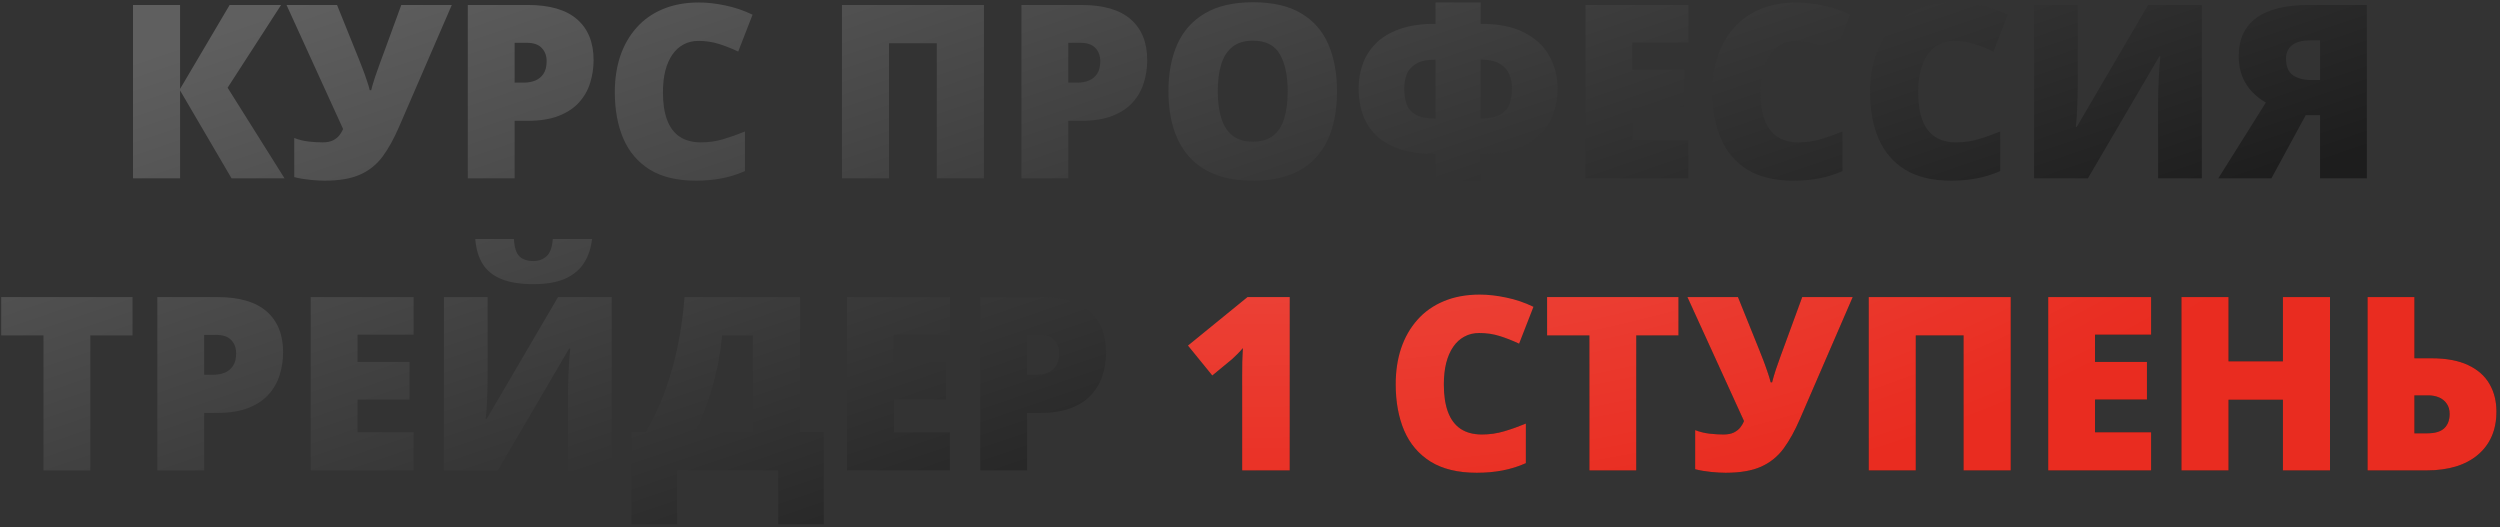
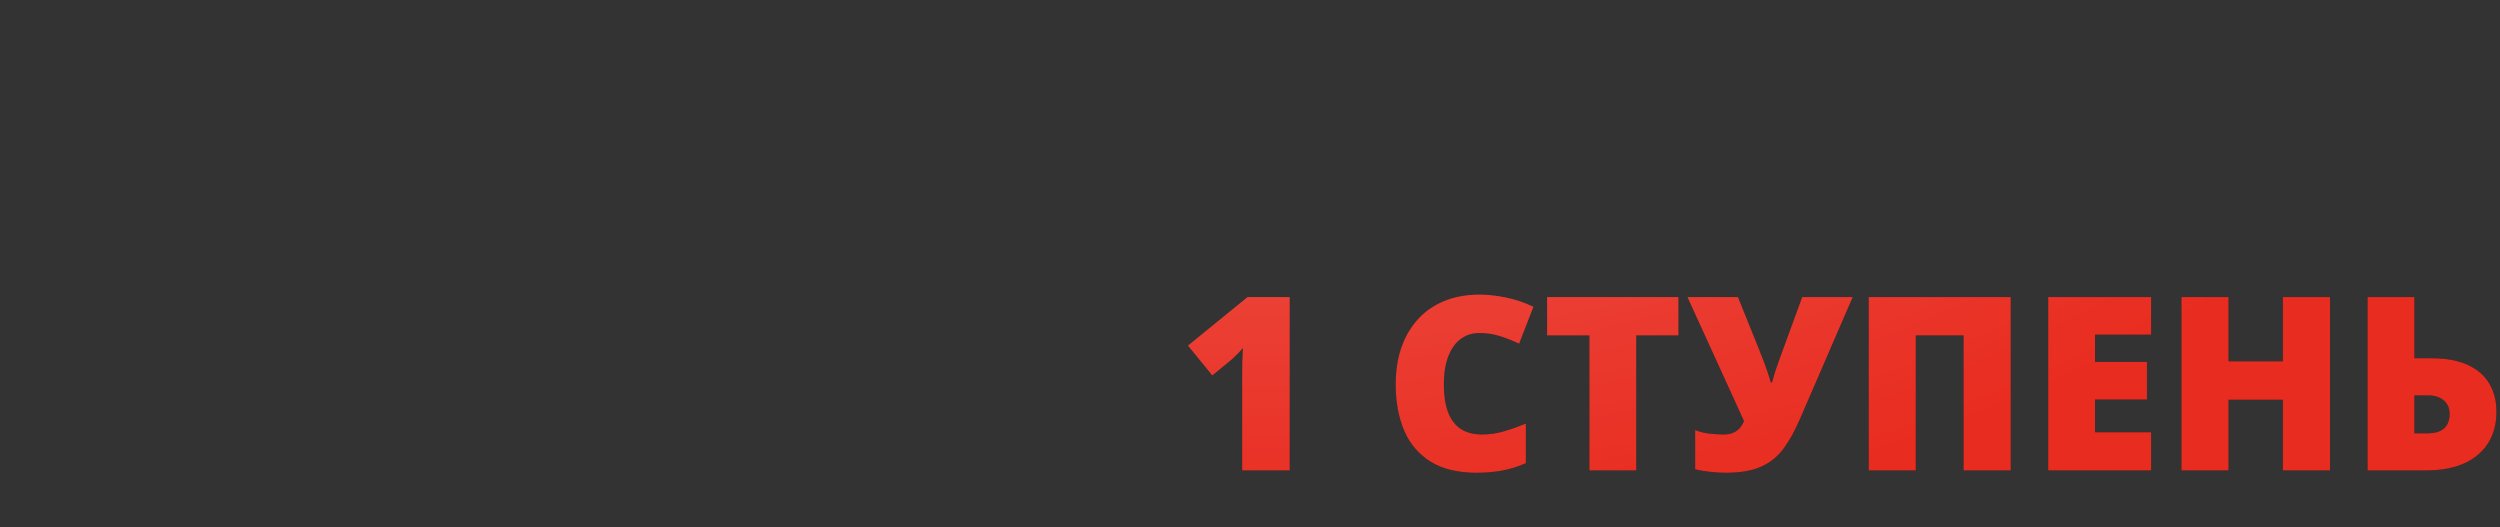
<svg xmlns="http://www.w3.org/2000/svg" width="659" height="139" viewBox="0 0 659 139" fill="none">
  <rect x="0" y="0" width="659" height="139" fill="#333333" stroke="none" />
-   <path d="M75 47H61.031L47.469 23.844V47H35.062V1.312H47.469V23.438L60.531 1.312H74.094L60 23.125L75 47ZM119.094 1.312L105.219 33.375C103.865 36.521 102.406 39.156 100.844 41.281C99.281 43.385 97.302 44.969 94.906 46.031C92.531 47.094 89.417 47.625 85.562 47.625C84.521 47.625 83.25 47.552 81.75 47.406C80.271 47.26 78.875 47.021 77.562 46.688V36.375C78.729 36.833 79.99 37.146 81.344 37.312C82.698 37.458 83.917 37.531 85 37.531C86.146 37.531 87.073 37.354 87.781 37C88.51 36.625 89.083 36.167 89.5 35.625C89.917 35.062 90.229 34.521 90.438 34L75.531 1.312H88.844L94.469 15.25C94.76 15.958 95.104 16.833 95.5 17.875C95.896 18.896 96.271 19.938 96.625 21C97 22.062 97.281 22.99 97.469 23.781H97.844C98.094 22.76 98.438 21.594 98.875 20.281C99.312 18.969 99.75 17.729 100.188 16.562C100.625 15.396 100.938 14.552 101.125 14.031L105.781 1.312H119.094ZM139.125 1.312C144.917 1.312 149.25 2.573 152.125 5.094C155.021 7.615 156.469 11.198 156.469 15.844C156.469 17.927 156.167 19.927 155.562 21.844C154.979 23.76 154.01 25.469 152.656 26.969C151.323 28.469 149.542 29.656 147.312 30.531C145.104 31.406 142.375 31.844 139.125 31.844H135.656V47H123.312V1.312H139.125ZM138.844 11.281H135.656V21.781H138.094C139.156 21.781 140.146 21.604 141.062 21.25C141.979 20.875 142.708 20.281 143.25 19.469C143.812 18.635 144.094 17.531 144.094 16.156C144.094 14.719 143.667 13.552 142.812 12.656C141.958 11.74 140.635 11.281 138.844 11.281ZM184.094 10.781C182.635 10.781 181.333 11.094 180.188 11.719C179.042 12.323 178.062 13.208 177.25 14.375C176.438 15.542 175.812 16.969 175.375 18.656C174.958 20.323 174.75 22.219 174.75 24.344C174.75 27.219 175.115 29.635 175.844 31.594C176.573 33.552 177.677 35.031 179.156 36.031C180.656 37.031 182.531 37.531 184.781 37.531C186.823 37.531 188.781 37.25 190.656 36.688C192.552 36.125 194.458 35.448 196.375 34.656V45.094C194.354 45.99 192.281 46.635 190.156 47.031C188.052 47.427 185.812 47.625 183.438 47.625C178.479 47.625 174.417 46.646 171.25 44.688C168.104 42.708 165.781 39.969 164.281 36.469C162.802 32.969 162.062 28.906 162.062 24.281C162.062 20.823 162.542 17.656 163.5 14.781C164.479 11.906 165.906 9.417 167.781 7.312C169.656 5.188 171.969 3.552 174.719 2.406C177.49 1.24 180.656 0.656 184.219 0.656C186.427 0.656 188.75 0.917 191.188 1.438C193.646 1.938 196.042 2.75 198.375 3.875L194.594 13.594C192.927 12.802 191.24 12.135 189.531 11.594C187.823 11.052 186.01 10.781 184.094 10.781ZM221.938 47V1.312H259.375V47H246.938V11.406H234.344V47H221.938ZM285.062 1.312C290.854 1.312 295.188 2.573 298.062 5.094C300.958 7.615 302.406 11.198 302.406 15.844C302.406 17.927 302.104 19.927 301.5 21.844C300.917 23.76 299.948 25.469 298.594 26.969C297.26 28.469 295.479 29.656 293.25 30.531C291.042 31.406 288.312 31.844 285.062 31.844H281.594V47H269.25V1.312H285.062ZM284.781 11.281H281.594V21.781H284.031C285.094 21.781 286.083 21.604 287 21.25C287.917 20.875 288.646 20.281 289.188 19.469C289.75 18.635 290.031 17.531 290.031 16.156C290.031 14.719 289.604 13.552 288.75 12.656C287.896 11.74 286.573 11.281 284.781 11.281ZM352.438 24.094C352.438 27.615 352.01 30.823 351.156 33.719C350.323 36.594 349.01 39.073 347.219 41.156C345.427 43.24 343.125 44.844 340.312 45.969C337.5 47.073 334.135 47.625 330.219 47.625C326.385 47.625 323.062 47.073 320.25 45.969C317.458 44.844 315.156 43.25 313.344 41.188C311.531 39.104 310.188 36.615 309.312 33.719C308.438 30.823 308 27.594 308 24.031C308 19.281 308.781 15.156 310.344 11.656C311.927 8.135 314.365 5.417 317.656 3.5C320.948 1.562 325.156 0.594 330.281 0.594C335.49 0.594 339.719 1.562 342.969 3.5C346.24 5.438 348.635 8.167 350.156 11.688C351.677 15.208 352.438 19.344 352.438 24.094ZM321 24.094C321 26.844 321.312 29.208 321.938 31.188C322.562 33.167 323.552 34.688 324.906 35.75C326.26 36.812 328.031 37.344 330.219 37.344C332.49 37.344 334.292 36.812 335.625 35.75C336.979 34.688 337.948 33.167 338.531 31.188C339.135 29.208 339.438 26.844 339.438 24.094C339.438 19.969 338.75 16.708 337.375 14.312C336 11.917 333.635 10.719 330.281 10.719C328.052 10.719 326.25 11.26 324.875 12.344C323.521 13.427 322.531 14.969 321.906 16.969C321.302 18.969 321 21.344 321 24.094ZM390.312 0.656V6.281C395.125 6.281 399.021 7.083 402 8.688C404.979 10.271 407.156 12.365 408.531 14.969C409.906 17.573 410.594 20.375 410.594 23.375C410.594 25.667 410.229 27.844 409.5 29.906C408.771 31.969 407.604 33.802 406 35.406C404.396 37.01 402.302 38.281 399.719 39.219C397.135 40.135 394 40.594 390.312 40.594V47.625H378.406V40.594C374.656 40.594 371.49 40.156 368.906 39.281C366.323 38.385 364.24 37.156 362.656 35.594C361.073 34.01 359.917 32.177 359.188 30.094C358.479 27.99 358.125 25.729 358.125 23.312C358.125 21.167 358.469 19.083 359.156 17.062C359.844 15.042 360.969 13.219 362.531 11.594C364.094 9.969 366.177 8.677 368.781 7.719C371.385 6.76 374.594 6.281 378.406 6.281V0.656H390.312ZM378.406 15.719C376.198 15.719 374.49 16.083 373.281 16.812C372.094 17.521 371.271 18.448 370.812 19.594C370.375 20.74 370.156 21.979 370.156 23.312C370.156 24.812 370.354 26.167 370.75 27.375C371.167 28.562 371.969 29.51 373.156 30.219C374.344 30.906 376.094 31.25 378.406 31.25V15.719ZM390.312 15.719V31.25C392.562 31.25 394.281 30.906 395.469 30.219C396.656 29.51 397.469 28.562 397.906 27.375C398.344 26.167 398.562 24.812 398.562 23.312C398.562 21.938 398.312 20.677 397.812 19.531C397.333 18.385 396.49 17.469 395.281 16.781C394.094 16.073 392.438 15.719 390.312 15.719ZM445.062 47H417.938V1.312H445.062V11.219H430.281V18.406H443.969V28.312H430.281V36.938H445.062V47ZM473.406 10.781C471.948 10.781 470.646 11.094 469.5 11.719C468.354 12.323 467.375 13.208 466.562 14.375C465.75 15.542 465.125 16.969 464.688 18.656C464.271 20.323 464.062 22.219 464.062 24.344C464.062 27.219 464.427 29.635 465.156 31.594C465.885 33.552 466.99 35.031 468.469 36.031C469.969 37.031 471.844 37.531 474.094 37.531C476.135 37.531 478.094 37.25 479.969 36.688C481.865 36.125 483.771 35.448 485.688 34.656V45.094C483.667 45.99 481.594 46.635 479.469 47.031C477.365 47.427 475.125 47.625 472.75 47.625C467.792 47.625 463.729 46.646 460.562 44.688C457.417 42.708 455.094 39.969 453.594 36.469C452.115 32.969 451.375 28.906 451.375 24.281C451.375 20.823 451.854 17.656 452.812 14.781C453.792 11.906 455.219 9.417 457.094 7.312C458.969 5.188 461.281 3.552 464.031 2.406C466.802 1.24 469.969 0.656 473.531 0.656C475.74 0.656 478.062 0.917 480.5 1.438C482.958 1.938 485.354 2.75 487.688 3.875L483.906 13.594C482.24 12.802 480.552 12.135 478.844 11.594C477.135 11.052 475.323 10.781 473.406 10.781ZM514.969 10.781C513.51 10.781 512.208 11.094 511.062 11.719C509.917 12.323 508.938 13.208 508.125 14.375C507.312 15.542 506.688 16.969 506.25 18.656C505.833 20.323 505.625 22.219 505.625 24.344C505.625 27.219 505.99 29.635 506.719 31.594C507.448 33.552 508.552 35.031 510.031 36.031C511.531 37.031 513.406 37.531 515.656 37.531C517.698 37.531 519.656 37.25 521.531 36.688C523.427 36.125 525.333 35.448 527.25 34.656V45.094C525.229 45.99 523.156 46.635 521.031 47.031C518.927 47.427 516.688 47.625 514.312 47.625C509.354 47.625 505.292 46.646 502.125 44.688C498.979 42.708 496.656 39.969 495.156 36.469C493.677 32.969 492.938 28.906 492.938 24.281C492.938 20.823 493.417 17.656 494.375 14.781C495.354 11.906 496.781 9.417 498.656 7.312C500.531 5.188 502.844 3.552 505.594 2.406C508.365 1.24 511.531 0.656 515.094 0.656C517.302 0.656 519.625 0.917 522.062 1.438C524.521 1.938 526.917 2.75 529.25 3.875L525.469 13.594C523.802 12.802 522.115 12.135 520.406 11.594C518.698 11.052 516.885 10.781 514.969 10.781ZM536.188 1.312H547.688V22.219C547.688 23.156 547.677 24.146 547.656 25.188C547.635 26.208 547.604 27.219 547.562 28.219C547.521 29.219 547.469 30.167 547.406 31.062C547.344 31.958 547.271 32.75 547.188 33.438H547.438L566.25 1.312H580.406V47H568.875V27.219C568.875 26.365 568.885 25.396 568.906 24.312C568.948 23.229 568.99 22.115 569.031 20.969C569.094 19.823 569.156 18.719 569.219 17.656C569.302 16.594 569.385 15.667 569.469 14.875H569.188L550.375 47H536.188V1.312ZM607.781 30.375L598.75 47H584.75L597.281 27.031C596.031 26.323 594.854 25.417 593.75 24.312C592.667 23.208 591.792 21.875 591.125 20.312C590.458 18.729 590.125 16.896 590.125 14.812C590.125 10.354 591.677 6.99 594.781 4.719C597.885 2.448 602.542 1.312 608.75 1.312H623.906V47H611.562V30.375H607.781ZM611.562 10.656H608.938C607.229 10.656 605.917 10.906 605 11.406C604.083 11.885 603.448 12.49 603.094 13.219C602.76 13.927 602.594 14.646 602.594 15.375C602.594 17.521 603.208 19.01 604.438 19.844C605.667 20.677 607.271 21.094 609.25 21.094H611.562V10.656ZM23.812 124H11.469V88.406H0.312V78.312H34.938V88.406H23.812V124ZM57.281 78.312C63.073 78.312 67.406 79.573 70.281 82.094C73.177 84.615 74.625 88.198 74.625 92.844C74.625 94.927 74.323 96.927 73.719 98.844C73.135 100.76 72.167 102.469 70.812 103.969C69.479 105.469 67.698 106.656 65.469 107.531C63.26 108.406 60.531 108.844 57.281 108.844H53.812V124H41.469V78.312H57.281ZM57 88.281H53.812V98.781H56.25C57.312 98.781 58.302 98.604 59.219 98.25C60.135 97.875 60.865 97.281 61.406 96.469C61.969 95.635 62.25 94.531 62.25 93.156C62.25 91.719 61.823 90.552 60.969 89.656C60.115 88.74 58.792 88.281 57 88.281ZM109.031 124H81.906V78.312H109.031V88.219H94.25V95.406H107.938V105.312H94.25V113.938H109.031V124ZM117.031 78.312H128.531V99.219C128.531 100.156 128.521 101.146 128.5 102.188C128.479 103.208 128.448 104.219 128.406 105.219C128.365 106.219 128.312 107.167 128.25 108.062C128.188 108.958 128.115 109.75 128.031 110.438H128.281L147.094 78.312H161.25V124H149.719V104.219C149.719 103.365 149.729 102.396 149.75 101.312C149.792 100.229 149.833 99.115 149.875 97.969C149.938 96.823 150 95.719 150.062 94.656C150.146 93.594 150.229 92.667 150.312 91.875H150.031L131.219 124H117.031V78.312ZM156.062 63C155.812 65.333 155.135 67.396 154.031 69.188C152.927 70.979 151.281 72.385 149.094 73.406C146.906 74.406 144.073 74.906 140.594 74.906C137.219 74.906 134.438 74.469 132.25 73.594C130.062 72.719 128.406 71.406 127.281 69.656C126.156 67.885 125.49 65.667 125.281 63H135.469C135.594 65.271 136.094 66.812 136.969 67.625C137.844 68.417 139.052 68.812 140.594 68.812C141.969 68.812 143.125 68.396 144.062 67.562C145 66.729 145.552 65.208 145.719 63H156.062ZM210.906 78.312V113.875H217.156V138.219H205.125V124H178.5V138.219H166.469V113.875H170.25C171.667 111.479 172.948 108.906 174.094 106.156C175.24 103.406 176.24 100.521 177.094 97.5C177.969 94.479 178.677 91.365 179.219 88.156C179.781 84.927 180.188 81.646 180.438 78.312H210.906ZM198.469 88.406H190.344C190.135 90.635 189.833 92.844 189.438 95.031C189.042 97.198 188.542 99.344 187.938 101.469C187.354 103.594 186.677 105.688 185.906 107.75C185.135 109.812 184.271 111.854 183.312 113.875H198.469V88.406ZM250.406 124H223.281V78.312H250.406V88.219H235.625V95.406H249.312V105.312H235.625V113.938H250.406V124ZM274.219 78.312C280.01 78.312 284.344 79.573 287.219 82.094C290.115 84.615 291.562 88.198 291.562 92.844C291.562 94.927 291.26 96.927 290.656 98.844C290.073 100.76 289.104 102.469 287.75 103.969C286.417 105.469 284.635 106.656 282.406 107.531C280.198 108.406 277.469 108.844 274.219 108.844H270.75V124H258.406V78.312H274.219ZM273.938 88.281H270.75V98.781H273.188C274.25 98.781 275.24 98.604 276.156 98.25C277.073 97.875 277.802 97.281 278.344 96.469C278.906 95.635 279.188 94.531 279.188 93.156C279.188 91.719 278.76 90.552 277.906 89.656C277.052 88.74 275.729 88.281 273.938 88.281Z" fill="url(#paint0_linear_1762_41)" />
  <path d="M339.969 124H327.438V101.406C327.438 100.99 327.438 100.229 327.438 99.125C327.438 98 327.448 96.76 327.469 95.406C327.51 94.052 327.562 92.833 327.625 91.75C327.083 92.396 326.573 92.948 326.094 93.406C325.635 93.865 325.188 94.292 324.75 94.688L319.562 98.969L313.156 91.094L328.844 78.312H339.969V124ZM389.938 87.781C388.479 87.781 387.177 88.094 386.031 88.719C384.885 89.323 383.906 90.208 383.094 91.375C382.281 92.542 381.656 93.969 381.219 95.656C380.802 97.323 380.594 99.219 380.594 101.344C380.594 104.219 380.958 106.635 381.688 108.594C382.417 110.552 383.521 112.031 385 113.031C386.5 114.031 388.375 114.531 390.625 114.531C392.667 114.531 394.625 114.25 396.5 113.688C398.396 113.125 400.302 112.448 402.219 111.656V122.094C400.198 122.99 398.125 123.635 396 124.031C393.896 124.427 391.656 124.625 389.281 124.625C384.323 124.625 380.26 123.646 377.094 121.688C373.948 119.708 371.625 116.969 370.125 113.469C368.646 109.969 367.906 105.906 367.906 101.281C367.906 97.823 368.385 94.656 369.344 91.781C370.323 88.906 371.75 86.417 373.625 84.312C375.5 82.188 377.812 80.552 380.562 79.406C383.333 78.24 386.5 77.656 390.062 77.656C392.271 77.656 394.594 77.917 397.031 78.438C399.49 78.938 401.885 79.75 404.219 80.875L400.438 90.594C398.771 89.802 397.083 89.135 395.375 88.594C393.667 88.052 391.854 87.781 389.938 87.781ZM431.312 124H418.969V88.406H407.812V78.312H442.438V88.406H431.312V124ZM488.375 78.312L474.5 110.375C473.146 113.521 471.688 116.156 470.125 118.281C468.562 120.385 466.583 121.969 464.188 123.031C461.812 124.094 458.698 124.625 454.844 124.625C453.802 124.625 452.531 124.552 451.031 124.406C449.552 124.26 448.156 124.021 446.844 123.688V113.375C448.01 113.833 449.271 114.146 450.625 114.312C451.979 114.458 453.198 114.531 454.281 114.531C455.427 114.531 456.354 114.354 457.062 114C457.792 113.625 458.365 113.167 458.781 112.625C459.198 112.062 459.51 111.521 459.719 111L444.812 78.312H458.125L463.75 92.25C464.042 92.958 464.385 93.833 464.781 94.875C465.177 95.896 465.552 96.938 465.906 98C466.281 99.062 466.562 99.99 466.75 100.781H467.125C467.375 99.76 467.719 98.594 468.156 97.281C468.594 95.969 469.031 94.729 469.469 93.562C469.906 92.396 470.219 91.552 470.406 91.031L475.062 78.312H488.375ZM492.594 124V78.312H530.031V124H517.594V88.406H505V124H492.594ZM567.031 124H539.906V78.312H567.031V88.219H552.25V95.406H565.938V105.312H552.25V113.938H567.031V124ZM614.188 124H601.781V105.375H587.438V124H575.031V78.312H587.438V95.25H601.781V78.312H614.188V124ZM624.094 124V78.312H636.438V94.438H640.906C644.823 94.438 648.042 95.031 650.562 96.219C653.104 97.406 654.99 99.062 656.219 101.188C657.448 103.292 658.062 105.729 658.062 108.5C658.062 113.312 656.438 117.104 653.188 119.875C649.938 122.625 645.417 124 639.625 124H624.094ZM636.438 114.219H639.844C641.865 114.219 643.344 113.781 644.281 112.906C645.24 112.01 645.719 110.74 645.719 109.094C645.719 108.031 645.469 107.146 644.969 106.438C644.49 105.708 643.823 105.156 642.969 104.781C642.115 104.406 641.156 104.219 640.094 104.219H636.438V114.219Z" fill="url(#paint1_linear_1762_41)" />
  <path d="M339.969 124H327.438V101.406C327.438 100.99 327.438 100.229 327.438 99.125C327.438 98 327.448 96.76 327.469 95.406C327.51 94.052 327.562 92.833 327.625 91.75C327.083 92.396 326.573 92.948 326.094 93.406C325.635 93.865 325.188 94.292 324.75 94.688L319.562 98.969L313.156 91.094L328.844 78.312H339.969V124ZM389.938 87.781C388.479 87.781 387.177 88.094 386.031 88.719C384.885 89.323 383.906 90.208 383.094 91.375C382.281 92.542 381.656 93.969 381.219 95.656C380.802 97.323 380.594 99.219 380.594 101.344C380.594 104.219 380.958 106.635 381.688 108.594C382.417 110.552 383.521 112.031 385 113.031C386.5 114.031 388.375 114.531 390.625 114.531C392.667 114.531 394.625 114.25 396.5 113.688C398.396 113.125 400.302 112.448 402.219 111.656V122.094C400.198 122.99 398.125 123.635 396 124.031C393.896 124.427 391.656 124.625 389.281 124.625C384.323 124.625 380.26 123.646 377.094 121.688C373.948 119.708 371.625 116.969 370.125 113.469C368.646 109.969 367.906 105.906 367.906 101.281C367.906 97.823 368.385 94.656 369.344 91.781C370.323 88.906 371.75 86.417 373.625 84.312C375.5 82.188 377.812 80.552 380.562 79.406C383.333 78.24 386.5 77.656 390.062 77.656C392.271 77.656 394.594 77.917 397.031 78.438C399.49 78.938 401.885 79.75 404.219 80.875L400.438 90.594C398.771 89.802 397.083 89.135 395.375 88.594C393.667 88.052 391.854 87.781 389.938 87.781ZM431.312 124H418.969V88.406H407.812V78.312H442.438V88.406H431.312V124ZM488.375 78.312L474.5 110.375C473.146 113.521 471.688 116.156 470.125 118.281C468.562 120.385 466.583 121.969 464.188 123.031C461.812 124.094 458.698 124.625 454.844 124.625C453.802 124.625 452.531 124.552 451.031 124.406C449.552 124.26 448.156 124.021 446.844 123.688V113.375C448.01 113.833 449.271 114.146 450.625 114.312C451.979 114.458 453.198 114.531 454.281 114.531C455.427 114.531 456.354 114.354 457.062 114C457.792 113.625 458.365 113.167 458.781 112.625C459.198 112.062 459.51 111.521 459.719 111L444.812 78.312H458.125L463.75 92.25C464.042 92.958 464.385 93.833 464.781 94.875C465.177 95.896 465.552 96.938 465.906 98C466.281 99.062 466.562 99.99 466.75 100.781H467.125C467.375 99.76 467.719 98.594 468.156 97.281C468.594 95.969 469.031 94.729 469.469 93.562C469.906 92.396 470.219 91.552 470.406 91.031L475.062 78.312H488.375ZM492.594 124V78.312H530.031V124H517.594V88.406H505V124H492.594ZM567.031 124H539.906V78.312H567.031V88.219H552.25V95.406H565.938V105.312H552.25V113.938H567.031V124ZM614.188 124H601.781V105.375H587.438V124H575.031V78.312H587.438V95.25H601.781V78.312H614.188V124ZM624.094 124V78.312H636.438V94.438H640.906C644.823 94.438 648.042 95.031 650.562 96.219C653.104 97.406 654.99 99.062 656.219 101.188C657.448 103.292 658.062 105.729 658.062 108.5C658.062 113.312 656.438 117.104 653.188 119.875C649.938 122.625 645.417 124 639.625 124H624.094ZM636.438 114.219H639.844C641.865 114.219 643.344 113.781 644.281 112.906C645.24 112.01 645.719 110.74 645.719 109.094C645.719 108.031 645.469 107.146 644.969 106.438C644.49 105.708 643.823 105.156 642.969 104.781C642.115 104.406 641.156 104.219 640.094 104.219H636.438V114.219Z" fill="#E92C20" />
  <path d="M339.969 124H327.438V101.406C327.438 100.99 327.438 100.229 327.438 99.125C327.438 98 327.448 96.76 327.469 95.406C327.51 94.052 327.562 92.833 327.625 91.75C327.083 92.396 326.573 92.948 326.094 93.406C325.635 93.865 325.188 94.292 324.75 94.688L319.562 98.969L313.156 91.094L328.844 78.312H339.969V124ZM389.938 87.781C388.479 87.781 387.177 88.094 386.031 88.719C384.885 89.323 383.906 90.208 383.094 91.375C382.281 92.542 381.656 93.969 381.219 95.656C380.802 97.323 380.594 99.219 380.594 101.344C380.594 104.219 380.958 106.635 381.688 108.594C382.417 110.552 383.521 112.031 385 113.031C386.5 114.031 388.375 114.531 390.625 114.531C392.667 114.531 394.625 114.25 396.5 113.688C398.396 113.125 400.302 112.448 402.219 111.656V122.094C400.198 122.99 398.125 123.635 396 124.031C393.896 124.427 391.656 124.625 389.281 124.625C384.323 124.625 380.26 123.646 377.094 121.688C373.948 119.708 371.625 116.969 370.125 113.469C368.646 109.969 367.906 105.906 367.906 101.281C367.906 97.823 368.385 94.656 369.344 91.781C370.323 88.906 371.75 86.417 373.625 84.312C375.5 82.188 377.812 80.552 380.562 79.406C383.333 78.24 386.5 77.656 390.062 77.656C392.271 77.656 394.594 77.917 397.031 78.438C399.49 78.938 401.885 79.75 404.219 80.875L400.438 90.594C398.771 89.802 397.083 89.135 395.375 88.594C393.667 88.052 391.854 87.781 389.938 87.781ZM431.312 124H418.969V88.406H407.812V78.312H442.438V88.406H431.312V124ZM488.375 78.312L474.5 110.375C473.146 113.521 471.688 116.156 470.125 118.281C468.562 120.385 466.583 121.969 464.188 123.031C461.812 124.094 458.698 124.625 454.844 124.625C453.802 124.625 452.531 124.552 451.031 124.406C449.552 124.26 448.156 124.021 446.844 123.688V113.375C448.01 113.833 449.271 114.146 450.625 114.312C451.979 114.458 453.198 114.531 454.281 114.531C455.427 114.531 456.354 114.354 457.062 114C457.792 113.625 458.365 113.167 458.781 112.625C459.198 112.062 459.51 111.521 459.719 111L444.812 78.312H458.125L463.75 92.25C464.042 92.958 464.385 93.833 464.781 94.875C465.177 95.896 465.552 96.938 465.906 98C466.281 99.062 466.562 99.99 466.75 100.781H467.125C467.375 99.76 467.719 98.594 468.156 97.281C468.594 95.969 469.031 94.729 469.469 93.562C469.906 92.396 470.219 91.552 470.406 91.031L475.062 78.312H488.375ZM492.594 124V78.312H530.031V124H517.594V88.406H505V124H492.594ZM567.031 124H539.906V78.312H567.031V88.219H552.25V95.406H565.938V105.312H552.25V113.938H567.031V124ZM614.188 124H601.781V105.375H587.438V124H575.031V78.312H587.438V95.25H601.781V78.312H614.188V124ZM624.094 124V78.312H636.438V94.438H640.906C644.823 94.438 648.042 95.031 650.562 96.219C653.104 97.406 654.99 99.062 656.219 101.188C657.448 103.292 658.062 105.729 658.062 108.5C658.062 113.312 656.438 117.104 653.188 119.875C649.938 122.625 645.417 124 639.625 124H624.094ZM636.438 114.219H639.844C641.865 114.219 643.344 113.781 644.281 112.906C645.24 112.01 645.719 110.74 645.719 109.094C645.719 108.031 645.469 107.146 644.969 106.438C644.49 105.708 643.823 105.156 642.969 104.781C642.115 104.406 641.156 104.219 640.094 104.219H636.438V114.219Z" fill="url(#paint2_radial_1762_41)" fill-opacity="0.42" />
  <defs>
    <linearGradient id="paint0_linear_1762_41" x1="92.586" y1="-4.049" x2="161.196" y2="197.242" gradientUnits="userSpaceOnUse">
      <stop stop-color="#5F5F5F" />
      <stop offset="1" stop-color="#1D1D1D" />
    </linearGradient>
    <linearGradient id="paint1_linear_1762_41" x1="92.586" y1="-4.049" x2="161.196" y2="197.242" gradientUnits="userSpaceOnUse">
      <stop stop-color="#5F5F5F" />
      <stop offset="1" stop-color="#1D1D1D" />
    </linearGradient>
    <radialGradient id="paint2_radial_1762_41" cx="0" cy="0" r="1" gradientUnits="userSpaceOnUse" gradientTransform="translate(329.5 -56.972) rotate(-180) scale(345.5 200.92)">
      <stop stop-color="white" stop-opacity="0.69" />
      <stop offset="1" stop-color="white" stop-opacity="0" />
    </radialGradient>
  </defs>
</svg>